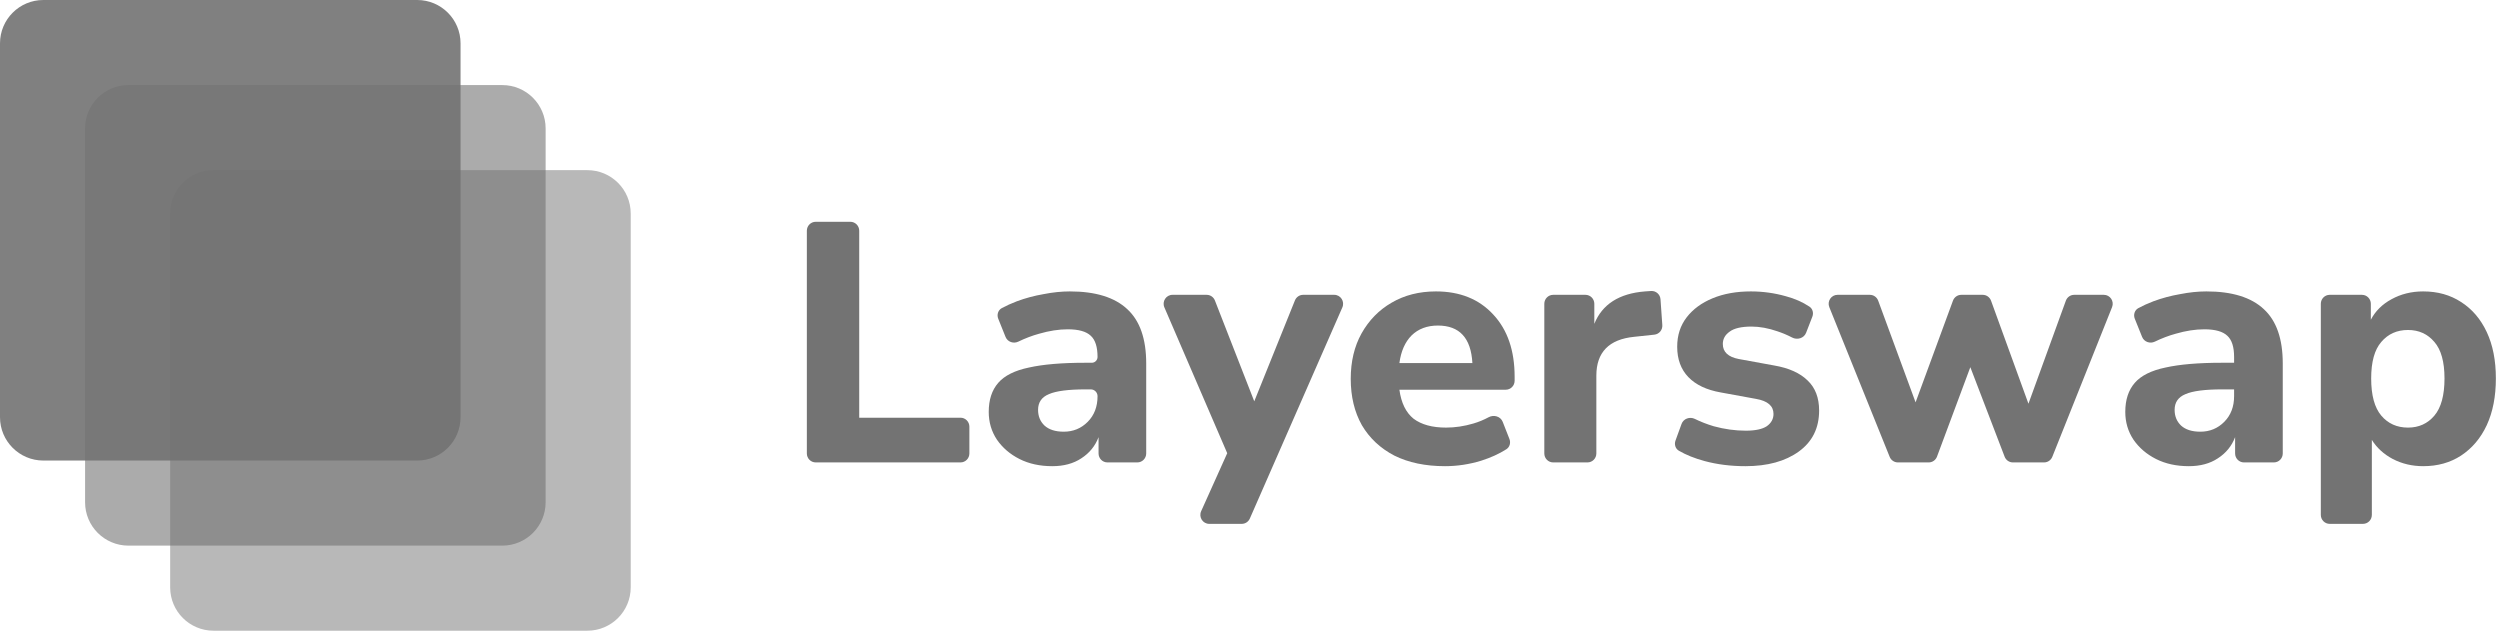
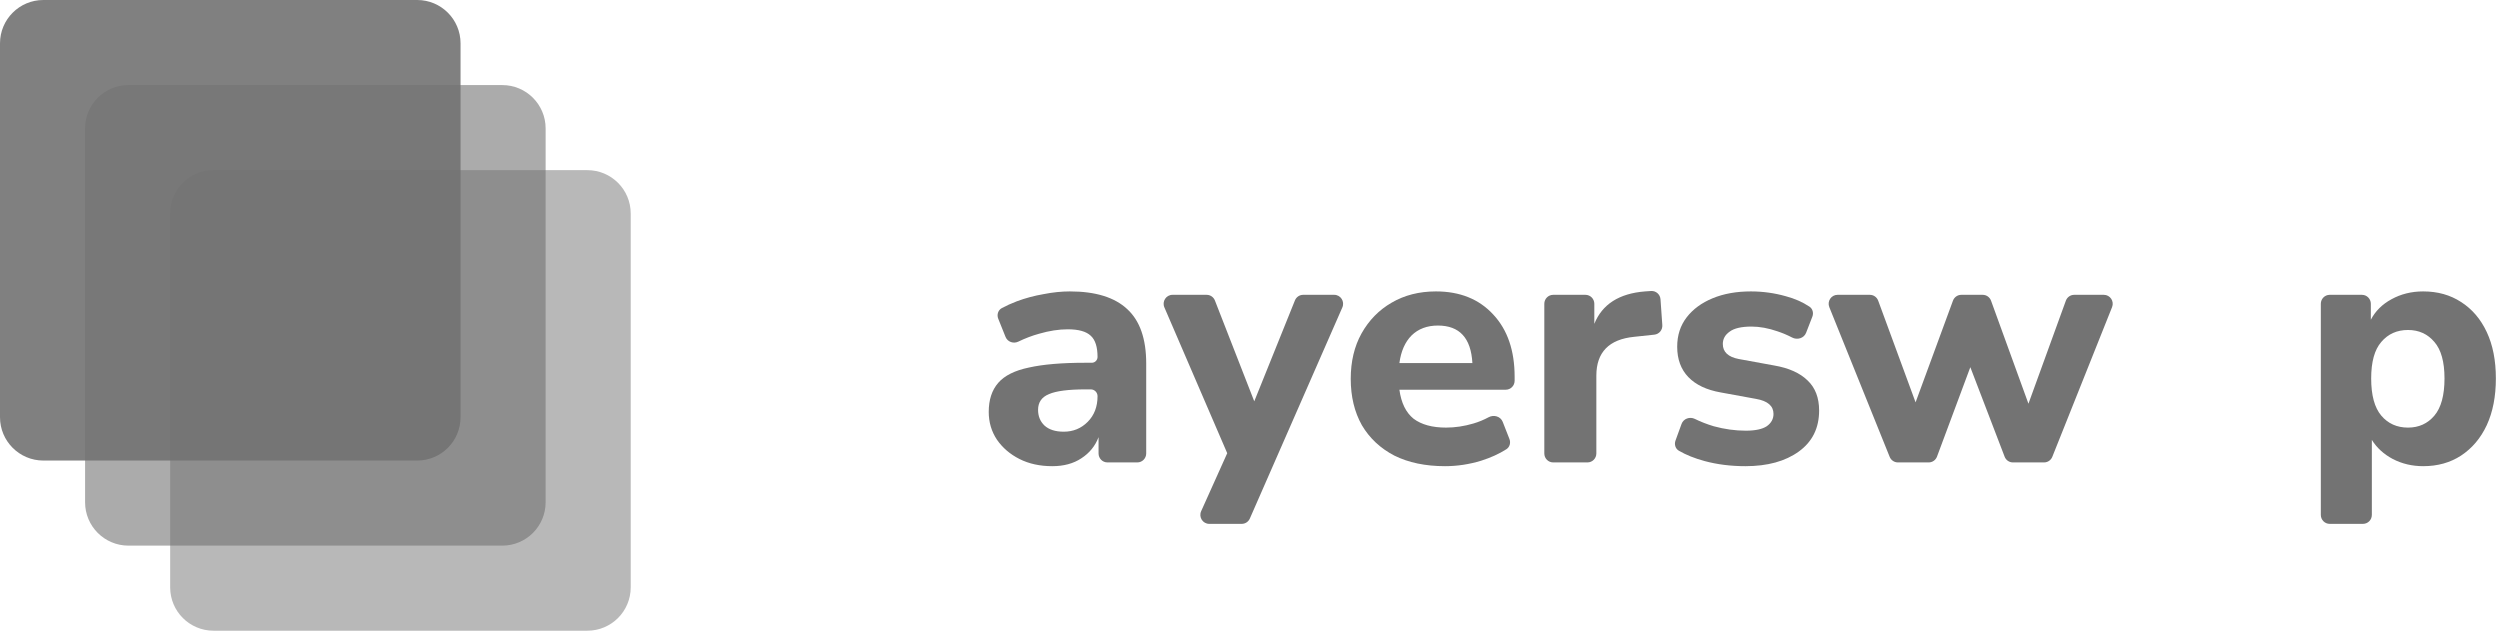
<svg xmlns="http://www.w3.org/2000/svg" width="302" height="77" viewBox="0 0 302 77">
-   <path d="M98.538 55.86C97.946 55.86 97.467 55.376 97.467 54.778V27.874C97.467 27.276 97.946 26.792 98.538 26.792H102.723C103.315 26.792 103.794 27.276 103.794 27.874V50.459H116.031C116.622 50.459 117.102 50.943 117.102 51.541V54.778C117.102 55.376 116.622 55.86 116.031 55.86H98.538Z" fill="#737373" />
  <path d="M127.113 56.314C125.617 56.314 124.297 56.025 123.154 55.448C122.011 54.87 121.099 54.087 120.419 53.098C119.765 52.108 119.439 50.995 119.439 49.758C119.439 48.301 119.82 47.133 120.582 46.253C121.344 45.374 122.582 44.755 124.297 44.398C126.011 44.013 128.284 43.821 131.114 43.821H131.889C132.273 43.821 132.583 43.507 132.583 43.12C132.583 41.91 132.311 41.058 131.767 40.563C131.223 40.041 130.297 39.78 128.991 39.78C127.903 39.78 126.746 39.959 125.521 40.316C124.685 40.546 123.848 40.864 123.011 41.269C122.427 41.552 121.713 41.304 121.469 40.698L120.587 38.502C120.394 38.023 120.563 37.469 121.013 37.223C121.552 36.93 122.156 36.655 122.827 36.399C123.861 36.014 124.936 35.725 126.052 35.533C127.168 35.313 128.229 35.203 129.236 35.203C132.339 35.203 134.652 35.918 136.176 37.347C137.7 38.749 138.462 40.934 138.462 43.903V54.778C138.462 55.376 137.982 55.86 137.391 55.86H133.777C133.186 55.86 132.706 55.376 132.706 54.778V52.809C132.298 53.881 131.604 54.733 130.624 55.365C129.672 55.998 128.501 56.314 127.113 56.314ZM128.501 52.149C129.644 52.149 130.61 51.751 131.4 50.954C132.189 50.156 132.583 49.126 132.583 47.861C132.583 47.406 132.218 47.037 131.767 47.037H131.155C129.059 47.037 127.576 47.229 126.705 47.614C125.834 47.971 125.399 48.603 125.399 49.511C125.399 50.28 125.657 50.912 126.174 51.407C126.719 51.902 127.494 52.149 128.501 52.149Z" fill="#737373" />
  <path d="M146.075 63.282C145.296 63.282 144.777 62.469 145.099 61.752L148.249 54.747L140.656 37.129C140.348 36.415 140.866 35.615 141.638 35.615H145.765C146.205 35.615 146.6 35.887 146.761 36.301L151.515 48.48L156.428 36.289C156.592 35.882 156.984 35.615 157.42 35.615H161.177C161.951 35.615 162.47 36.42 162.156 37.135L150.981 62.638C150.809 63.029 150.425 63.282 150.001 63.282H146.075Z" fill="#737373" />
  <path d="M174.558 56.314C172.191 56.314 170.149 55.888 168.435 55.035C166.748 54.156 165.441 52.933 164.516 51.366C163.618 49.772 163.169 47.902 163.169 45.758C163.169 43.669 163.604 41.841 164.475 40.275C165.373 38.68 166.584 37.443 168.108 36.564C169.66 35.657 171.442 35.203 173.456 35.203C176.368 35.203 178.681 36.138 180.396 38.007C182.11 39.849 182.967 42.35 182.967 45.511V45.996C182.967 46.593 182.488 47.078 181.896 47.078H169.047C169.265 48.672 169.836 49.84 170.762 50.583C171.714 51.297 173.021 51.654 174.681 51.654C175.769 51.654 176.871 51.49 177.987 51.16C178.636 50.968 179.248 50.716 179.823 50.403C180.447 50.064 181.266 50.293 181.527 50.958L182.341 53.034C182.518 53.486 182.378 54.007 181.971 54.266C181.1 54.823 180.085 55.285 178.926 55.654C177.484 56.094 176.028 56.314 174.558 56.314ZM173.701 39.326C172.395 39.326 171.333 39.725 170.517 40.522C169.728 41.319 169.238 42.432 169.047 43.862H177.865C177.701 40.838 176.314 39.326 173.701 39.326Z" fill="#737373" />
  <path d="M187.624 55.86C187.032 55.86 186.553 55.376 186.553 54.778V36.697C186.553 36.1 187.032 35.615 187.624 35.615H191.523C192.115 35.615 192.594 36.1 192.594 36.697V39.12C193.547 36.756 195.588 35.451 198.718 35.203L199.448 35.153C200.037 35.112 200.548 35.561 200.589 36.156L200.808 39.273C200.849 39.855 200.426 40.364 199.852 40.426L197.411 40.687C194.363 40.989 192.839 42.556 192.839 45.387V54.778C192.839 55.376 192.36 55.86 191.768 55.86H187.624Z" fill="#737373" />
  <path d="M210.851 56.314C209.082 56.314 207.436 56.108 205.912 55.695C204.719 55.373 203.686 54.958 202.81 54.45C202.389 54.206 202.232 53.684 202.399 53.224L203.131 51.211C203.365 50.568 204.126 50.305 204.737 50.604C205.441 50.95 206.2 51.245 207.014 51.49C208.32 51.847 209.613 52.026 210.892 52.026C212.035 52.026 212.879 51.847 213.423 51.49C213.967 51.105 214.239 50.61 214.239 50.005C214.239 49.043 213.545 48.438 212.157 48.191L207.871 47.408C206.157 47.105 204.85 46.487 203.952 45.552C203.054 44.618 202.605 43.395 202.605 41.883C202.605 40.508 202.986 39.326 203.748 38.337C204.51 37.347 205.558 36.578 206.891 36.028C208.225 35.478 209.762 35.203 211.504 35.203C212.947 35.203 214.348 35.396 215.709 35.78C216.787 36.064 217.746 36.485 218.585 37.044C218.975 37.304 219.103 37.811 218.933 38.251L218.176 40.202C217.92 40.863 217.109 41.101 216.486 40.772C215.951 40.49 215.365 40.241 214.729 40.027C213.613 39.642 212.566 39.45 211.586 39.45C210.361 39.45 209.477 39.656 208.932 40.069C208.388 40.453 208.116 40.948 208.116 41.553C208.116 42.515 208.756 43.12 210.035 43.367L214.321 44.15C216.09 44.453 217.437 45.057 218.362 45.965C219.288 46.844 219.75 48.054 219.75 49.593C219.75 51.709 218.934 53.359 217.301 54.541C215.668 55.723 213.518 56.314 210.851 56.314Z" fill="#737373" />
  <path d="M229.264 55.86C228.829 55.86 228.437 55.594 228.272 55.186L220.981 37.106C220.694 36.394 221.212 35.615 221.973 35.615H225.881C226.328 35.615 226.729 35.897 226.885 36.321L231.402 48.603L235.918 36.321C236.074 35.897 236.475 35.615 236.923 35.615H239.512C239.961 35.615 240.363 35.899 240.518 36.325L245.036 48.768L249.555 36.325C249.709 35.899 250.111 35.615 250.56 35.615H254.144C254.904 35.615 255.422 36.391 255.138 37.102L247.919 55.183C247.756 55.592 247.363 55.86 246.926 55.86H243.158C242.715 55.86 242.318 55.585 242.159 55.169L238.015 44.356L233.99 55.159C233.833 55.581 233.433 55.86 232.987 55.86H229.264Z" fill="#737373" />
-   <path d="M264.409 56.314C262.912 56.314 261.592 56.025 260.449 55.448C259.306 54.87 258.394 54.087 257.714 53.098C257.061 52.108 256.734 50.995 256.734 49.758C256.734 48.301 257.115 47.133 257.877 46.253C258.639 45.374 259.877 44.755 261.592 44.398C263.306 44.013 265.579 43.821 268.409 43.821H269.879V43.12C269.879 41.91 269.607 41.058 269.062 40.563C268.518 40.041 267.593 39.78 266.286 39.78C265.198 39.78 264.041 39.959 262.817 40.316C261.98 40.546 261.143 40.864 260.306 41.269C259.723 41.552 259.008 41.304 258.765 40.698L257.882 38.502C257.69 38.023 257.858 37.469 258.309 37.223C258.847 36.93 259.451 36.655 260.122 36.399C261.157 36.014 262.231 35.725 263.347 35.533C264.463 35.313 265.524 35.203 266.531 35.203C269.634 35.203 271.947 35.918 273.471 37.347C274.995 38.749 275.757 40.934 275.757 43.903V54.778C275.757 55.376 275.278 55.86 274.686 55.86H271.072C270.481 55.86 270.001 55.376 270.001 54.778V52.809C269.593 53.881 268.899 54.733 267.919 55.365C266.967 55.998 265.797 56.314 264.409 56.314ZM265.797 52.149C266.94 52.149 267.906 51.751 268.695 50.954C269.484 50.156 269.879 49.126 269.879 47.861V47.037H268.45C266.354 47.037 264.871 47.229 264 47.614C263.13 47.971 262.694 48.603 262.694 49.511C262.694 50.28 262.953 50.912 263.47 51.407C264.014 51.902 264.79 52.149 265.797 52.149Z" fill="#737373" />
  <path d="M281.427 63.282C280.835 63.282 280.355 62.797 280.355 62.2V36.697C280.355 36.1 280.835 35.615 281.427 35.615H285.326C285.917 35.615 286.397 36.1 286.397 36.697V38.625C286.941 37.581 287.771 36.756 288.887 36.151C290.03 35.519 291.309 35.203 292.724 35.203C294.466 35.203 295.99 35.629 297.296 36.481C298.63 37.334 299.664 38.543 300.399 40.11C301.134 41.676 301.501 43.546 301.501 45.717C301.501 47.889 301.134 49.772 300.399 51.366C299.664 52.933 298.63 54.156 297.296 55.035C295.99 55.888 294.466 56.314 292.724 56.314C291.391 56.314 290.166 56.025 289.05 55.448C287.962 54.87 287.118 54.101 286.519 53.139V62.2C286.519 62.797 286.04 63.282 285.448 63.282H281.427ZM290.887 51.654C292.194 51.654 293.255 51.173 294.071 50.211C294.888 49.249 295.296 47.751 295.296 45.717C295.296 43.711 294.888 42.24 294.071 41.305C293.255 40.343 292.194 39.862 290.887 39.862C289.554 39.862 288.479 40.343 287.662 41.305C286.846 42.24 286.438 43.711 286.438 45.717C286.438 47.751 286.846 49.249 287.662 50.211C288.479 51.173 289.554 51.654 290.887 51.654Z" fill="#737373" />
  <path opacity="0.6" d="M10.278 15.514C10.278 12.623 12.623 10.278 15.514 10.278H60.676C63.568 10.278 65.912 12.623 65.912 15.514V60.676C65.912 63.568 63.568 65.912 60.676 65.912H15.514C12.623 65.912 10.278 63.568 10.278 60.676V15.514Z" fill="#737373" />
  <path opacity="0.5" d="M20.556 25.791C20.556 22.899 22.9 20.555 25.792 20.555H70.954C73.846 20.555 76.19 22.899 76.19 25.791V70.953C76.19 73.845 73.846 76.189 70.954 76.189H25.792C22.9 76.189 20.556 73.845 20.556 70.953V25.791Z" fill="#737373" />
  <path opacity="0.9" d="M0 5.236C0 2.344 2.344 0 5.236 0H50.398C53.29 0 55.634 2.344 55.634 5.236V50.398C55.634 53.29 53.29 55.634 50.398 55.634H5.236C2.344 55.634 0 53.29 0 50.398V5.236Z" fill="#737373" />
</svg>